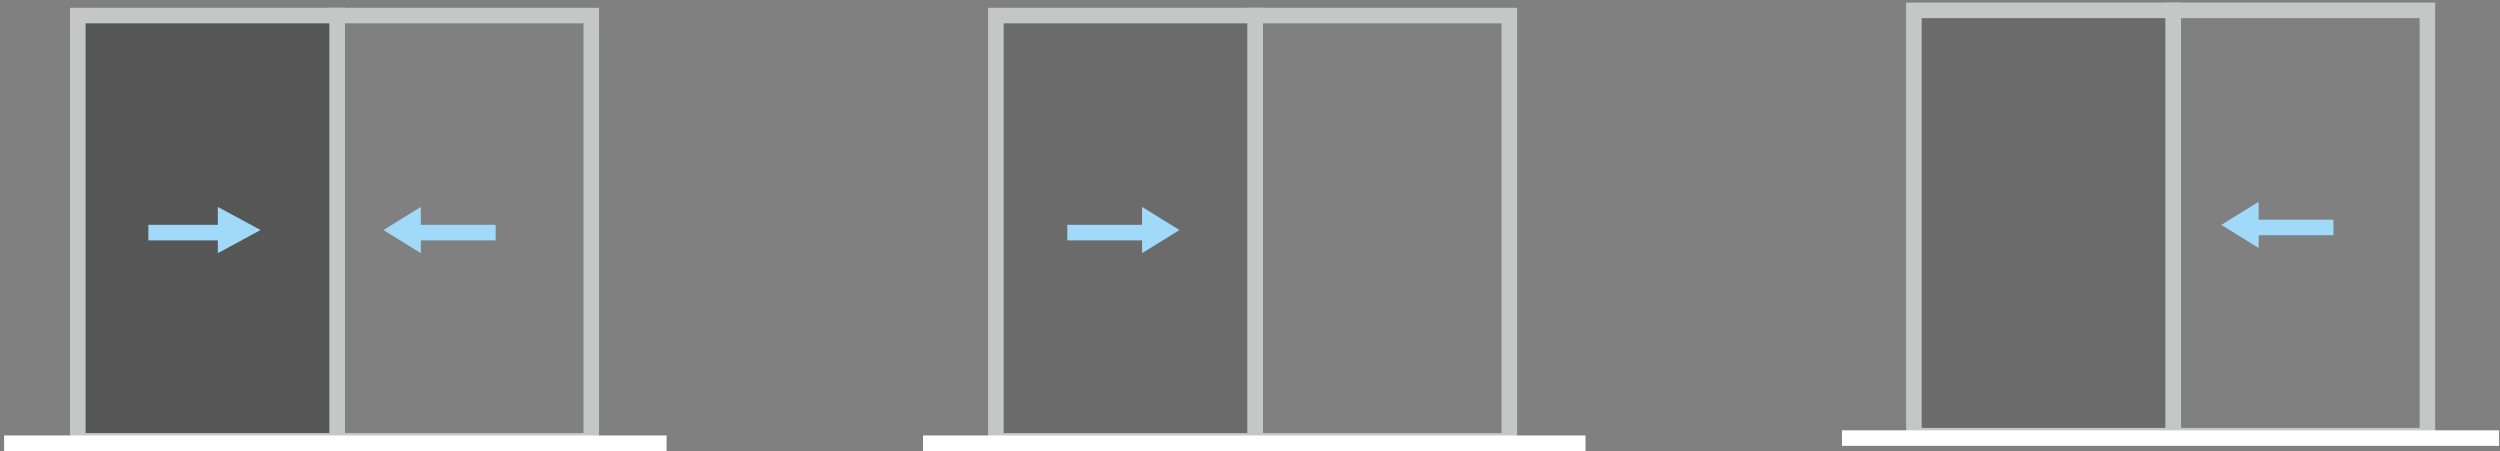
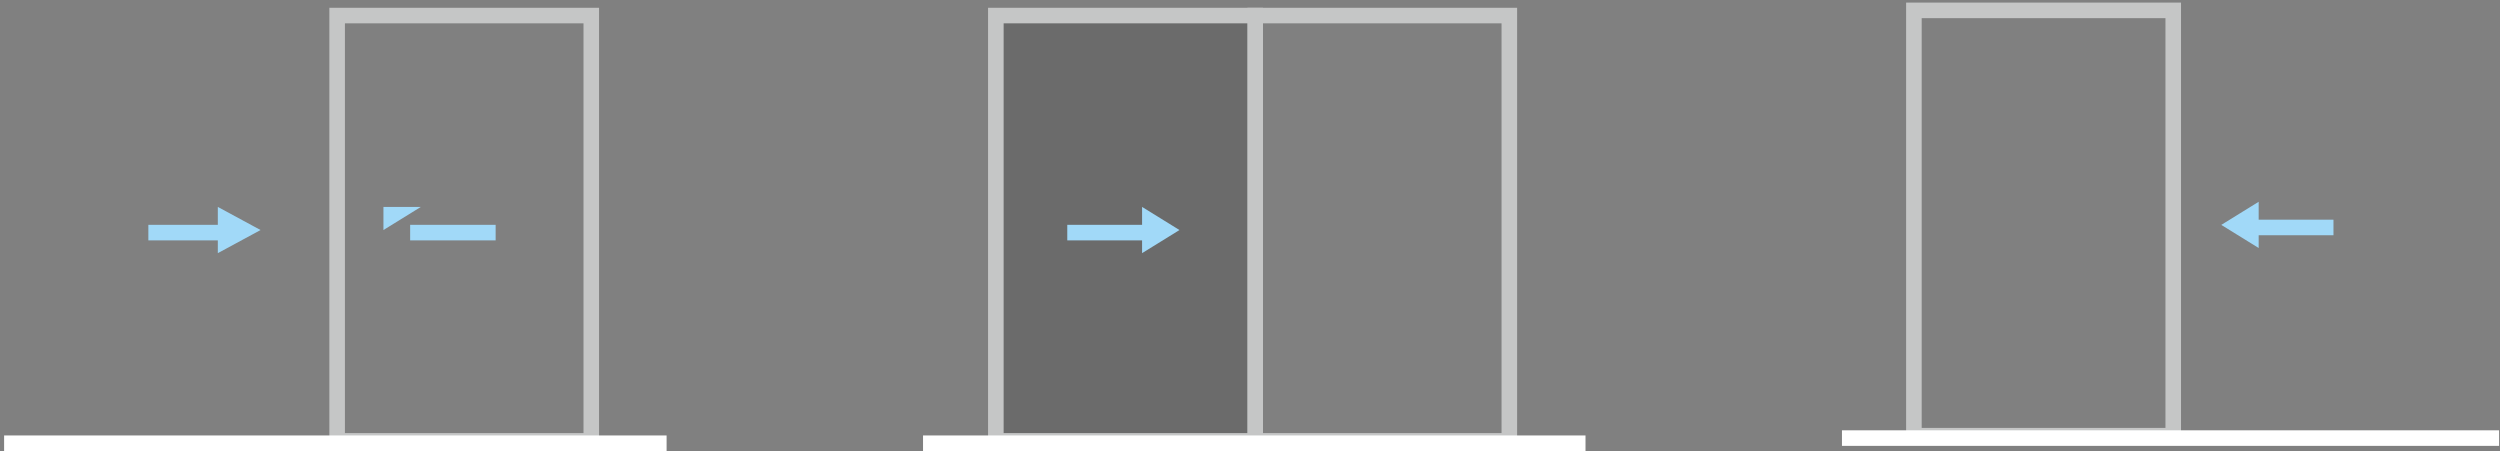
<svg xmlns="http://www.w3.org/2000/svg" width="482" height="87" viewBox="0 0 482 87" fill="none">
  <rect x="0" y="0" width="482" height="87" fill="#808080" stroke="none" />
  <path d="M114 3H65V85H114V3Z" stroke="#C5C6C6" stroke-width="3" stroke-miterlimit="2.61" />
-   <path d="M65 3H15V85H65V3Z" fill="#575656" stroke="#C5C6C6" stroke-width="3" stroke-miterlimit="2.61" />
  <path d="M0.794 85.455H128.519" stroke="white" stroke-width="3" stroke-miterlimit="2.61" />
  <path d="M28.605 44.846H45.086" stroke="#A1D9F8" stroke-width="3" stroke-miterlimit="2.61" />
  <path fill-rule="evenodd" clip-rule="evenodd" d="M41.996 39.894L50.236 44.351L41.996 48.808V39.894Z" fill="#A1D9F8" />
  <path d="M95.558 44.846H79.077" stroke="#A1D9F8" stroke-width="3" stroke-miterlimit="2.61" />
-   <path fill-rule="evenodd" clip-rule="evenodd" d="M81.137 39.894L73.927 44.351L81.137 48.808V39.894Z" fill="#A1D9F8" />
+   <path fill-rule="evenodd" clip-rule="evenodd" d="M81.137 39.894L73.927 44.351V39.894Z" fill="#A1D9F8" />
  <path d="M291 3H242V85H291V3Z" stroke="#C5C6C6" stroke-width="3" stroke-miterlimit="2.61" />
  <path opacity="0.5" d="M242 3H192V85H242V3Z" fill="#575656" />
  <path d="M242 3H192V85H242V3Z" stroke="#C5C6C6" stroke-width="3" stroke-miterlimit="2.61" />
  <path d="M177.961 85.455H305.687" stroke="white" stroke-width="3" stroke-miterlimit="2.61" />
  <path d="M205.772 44.846H222.253" stroke="#A1D9F8" stroke-width="3" stroke-miterlimit="2.61" />
  <path fill-rule="evenodd" clip-rule="evenodd" d="M220.193 39.894L227.403 44.351L220.193 48.808V39.894Z" fill="#A1D9F8" />
-   <path d="M468 2H419V84H468V2Z" stroke="#C5C6C6" stroke-width="3" stroke-miterlimit="2.61" />
-   <path opacity="0.5" d="M418.991 2.255H368.519V85.455H418.991V2.255Z" fill="#575656" />
  <path d="M419 2H369V84H419V2Z" stroke="#C5C6C6" stroke-width="3" stroke-miterlimit="2.61" />
  <path d="M355.129 84.464H481.824" stroke="white" stroke-width="3" stroke-miterlimit="2.61" />
  <path d="M449.893 43.855H432.382" stroke="#A1D9F8" stroke-width="3" stroke-miterlimit="2.61" />
  <path fill-rule="evenodd" clip-rule="evenodd" d="M435.472 38.902L428.262 43.359L435.472 47.817V38.902Z" fill="#A1D9F8" />
</svg>